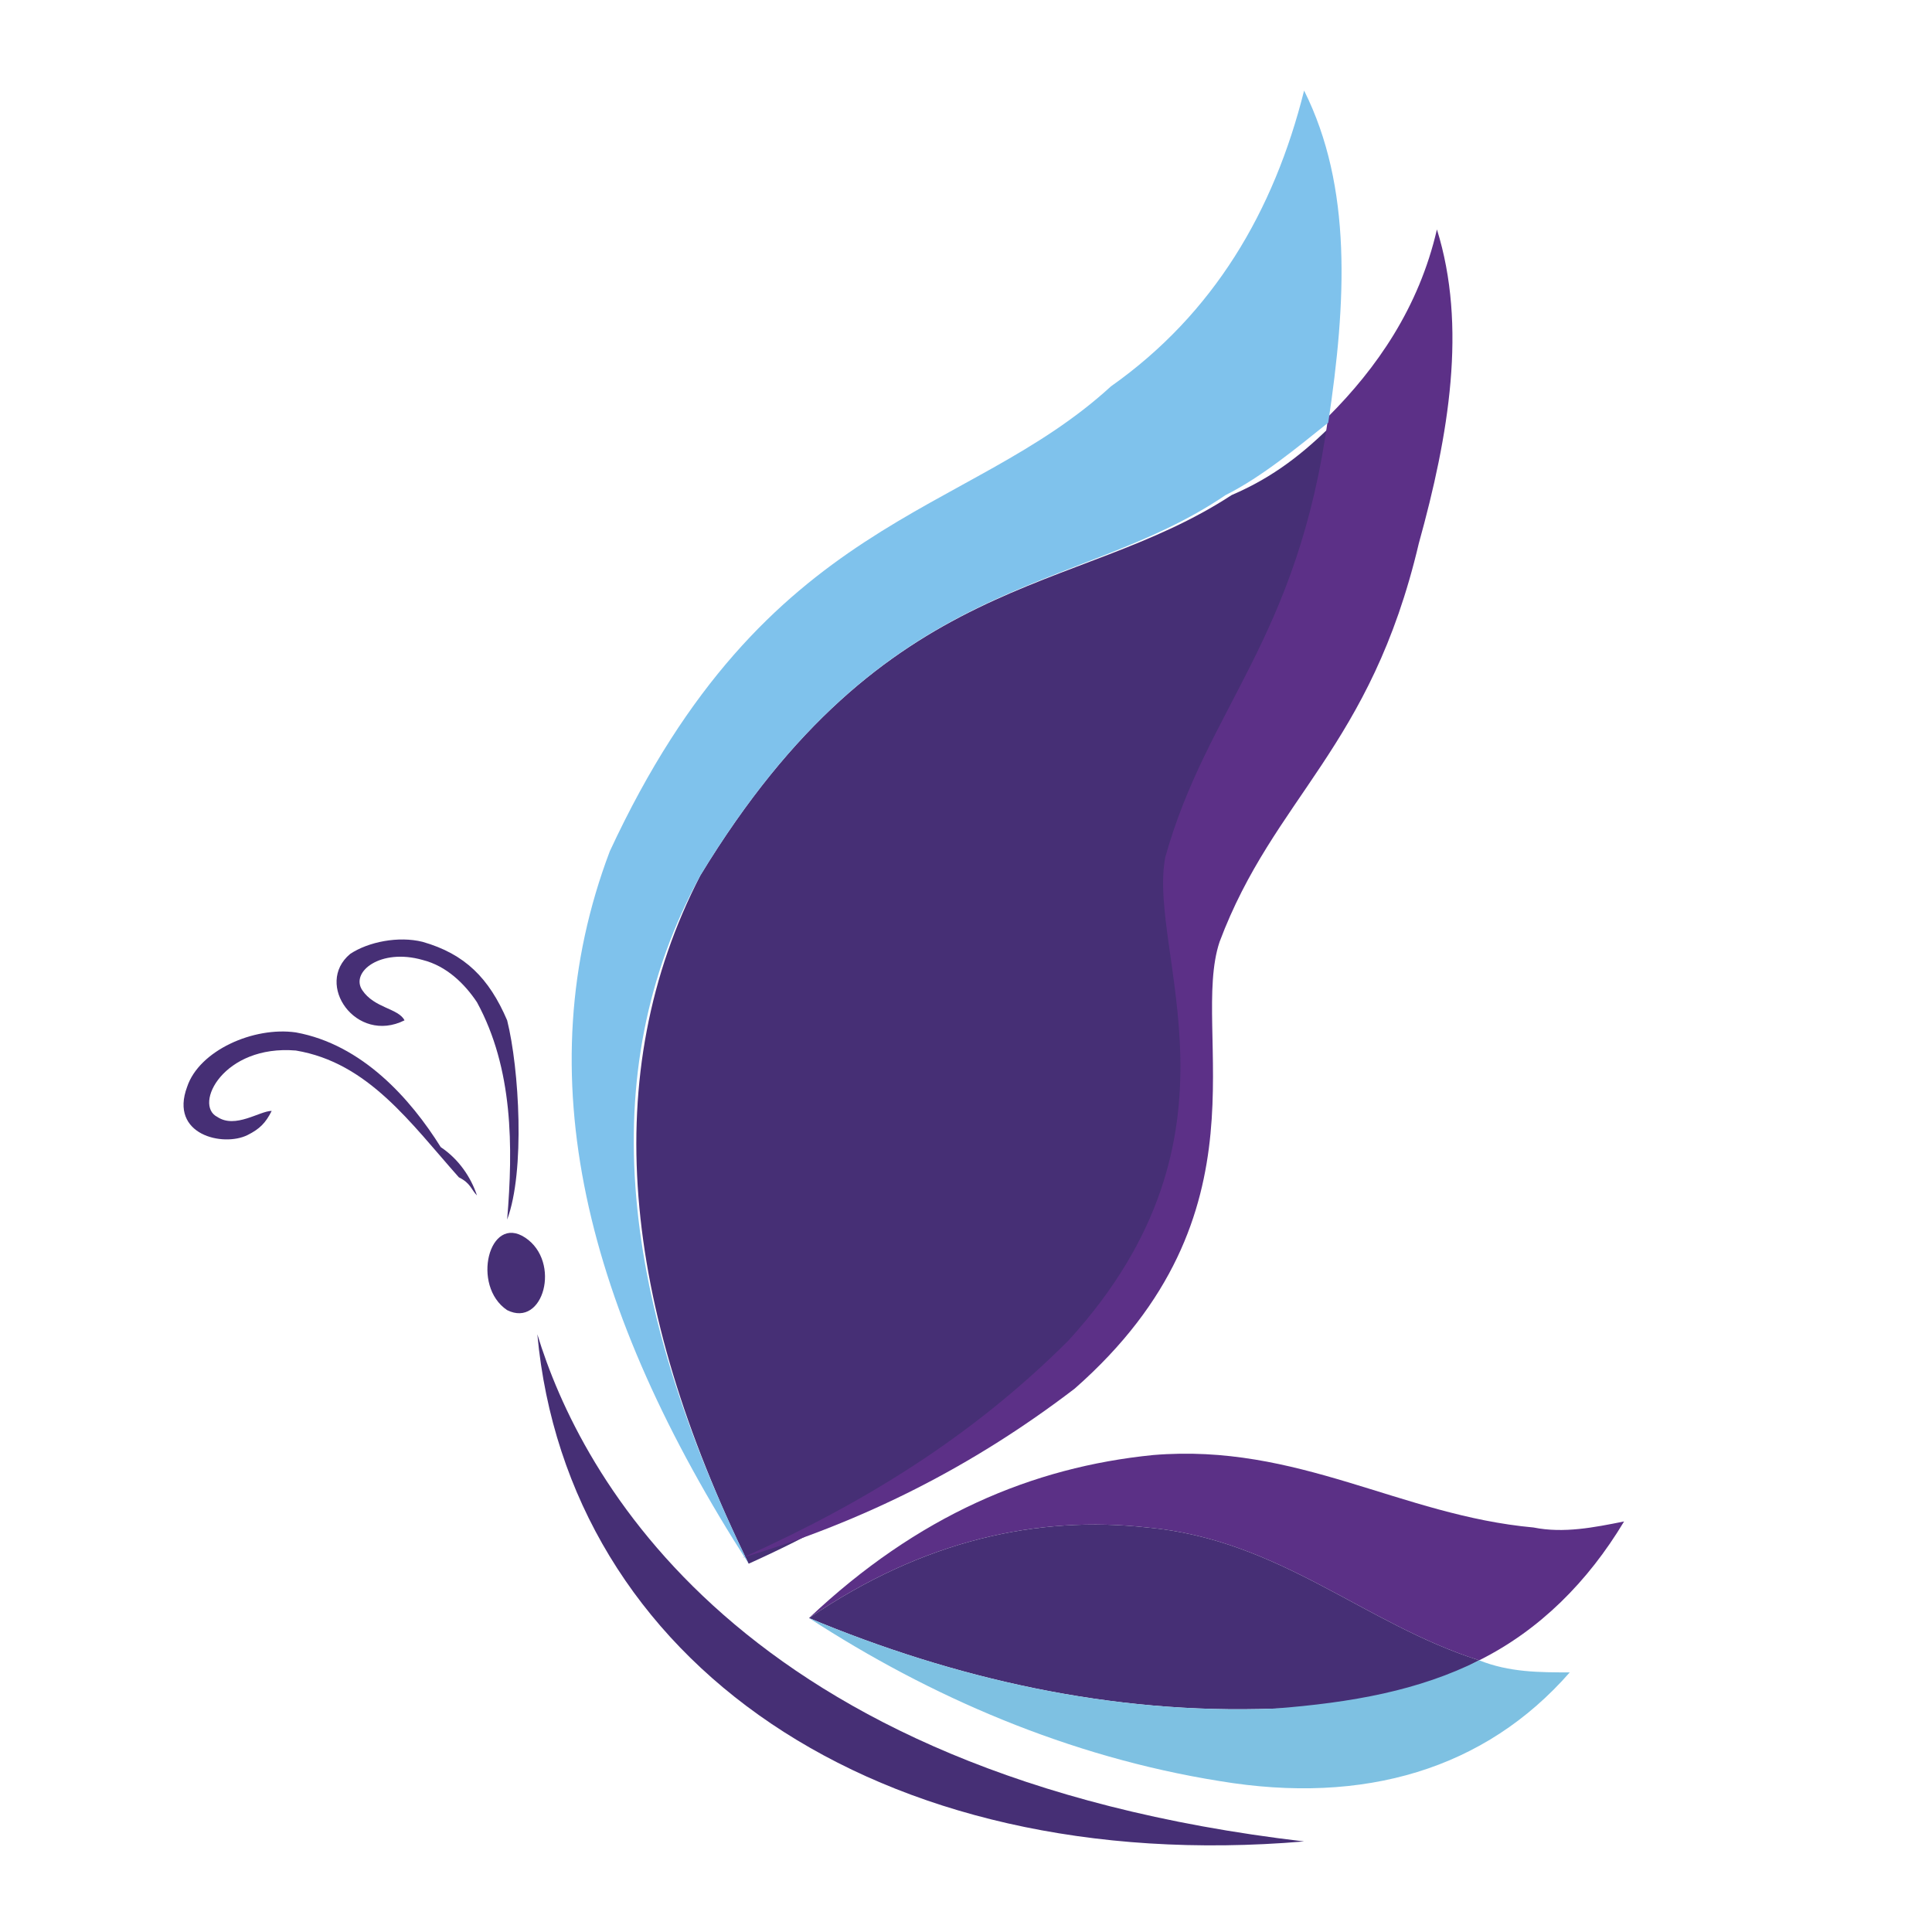
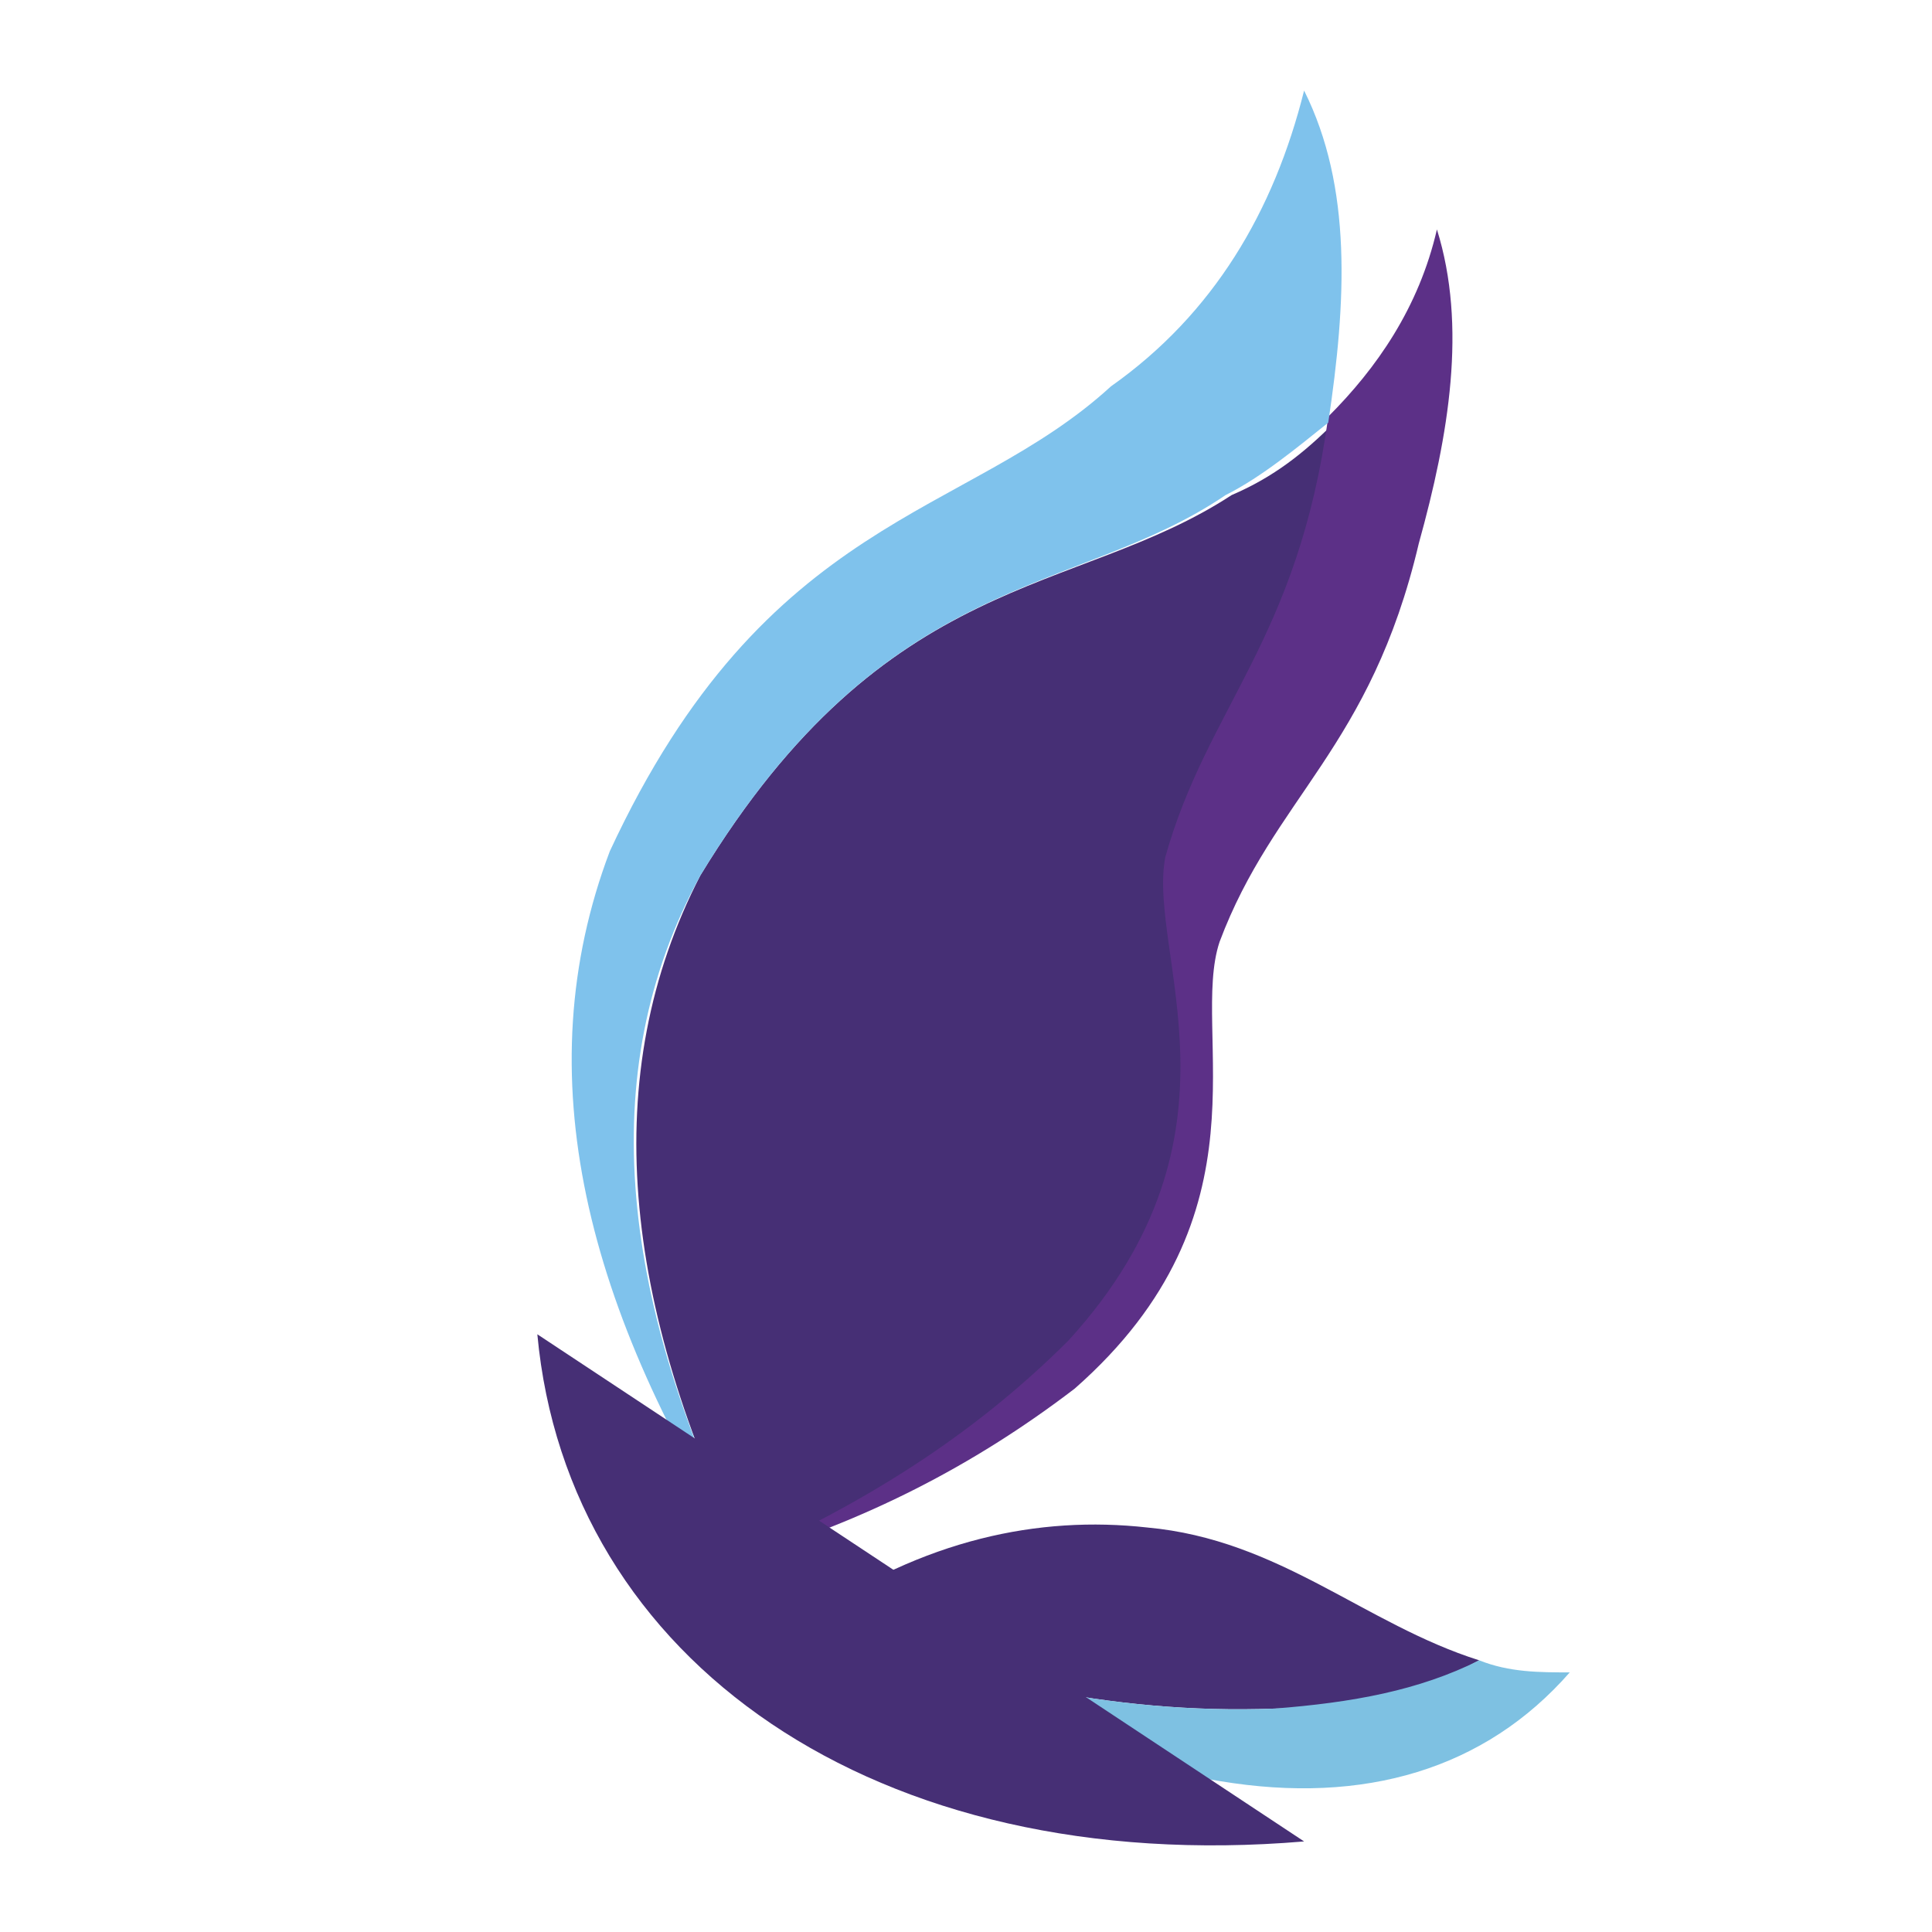
<svg xmlns="http://www.w3.org/2000/svg" version="1.1" id="Слой_1" x="0px" y="0px" viewBox="0 0 32 32" style="enable-background:new 0 0 32 32;" xml:space="preserve">
  <style type="text/css"> .st0{fill-rule:evenodd;clip-rule:evenodd;fill:#462F75;} .st1{fill-rule:evenodd;clip-rule:evenodd;fill:#5C3087;} .st2{fill-rule:evenodd;clip-rule:evenodd;fill:#7FC2EC;} .st3{fill-rule:evenodd;clip-rule:evenodd;fill:#5B3086;} .st4{fill-rule:evenodd;clip-rule:evenodd;fill:#7EC1E2;} </style>
  <g>
    <path class="st0" d="M11.6,14.5c-1.7,3.3-1.3,7.1,0.8,11.4c2-0.9,3.8-2.1,5.4-3.6c3.1-3.4,1.2-6.4,1.6-8c0.6-2.6,2.2-3.7,2.7-7.3 c-0.5,0.5-1,0.9-1.7,1.2C17.8,9.9,14.7,9.4,11.6,14.5z" />
    <path class="st1" d="M22,6.9c-0.5,3.7-2,4.8-2.7,7.3c-0.3,1.6,1.5,4.6-1.6,8c-1.6,1.6-3.4,2.7-5.4,3.6c2-0.6,3.8-1.5,5.5-2.8 c3.3-2.9,1.9-5.9,2.4-7.4c0.9-2.4,2.5-3.2,3.3-6.6c0.5-1.8,0.8-3.6,0.3-5.2C23.5,5.1,22.8,6.1,22,6.9z" />
    <path class="st2" d="M20.3,8.2c0.6-0.3,1.2-0.8,1.7-1.2c0,0,0,0,0,0c0.3-2,0.4-3.9-0.4-5.5c-0.5,2-1.5,3.7-3.2,4.9 c-2.4,2.2-5.7,2.1-8.3,7.7c-1.4,3.7-0.4,7.6,2.3,11.8c-2.1-4.3-2.6-8.1-0.8-11.4C14.7,9.4,17.8,9.9,20.3,8.2z" />
-     <path class="st3" d="M25.4,25.3c-2.2-0.2-3.9-1.4-6.3-1.2c-2,0.2-3.9,1-5.7,2.7c1.9-1.3,3.8-1.7,5.6-1.5c2.2,0.2,3.6,1.6,5.5,2.2 c1-0.5,1.8-1.3,2.4-2.3C26.4,25.3,25.9,25.4,25.4,25.3z" />
    <path class="st0" d="M24.5,27.5c-1.9-0.6-3.3-2-5.5-2.2c-1.8-0.2-3.7,0.2-5.6,1.5c2.4,1,5,1.6,7.7,1.5C22.4,28.3,23.6,28,24.5,27.5 z" />
    <path class="st4" d="M24.5,27.5c-1,0.5-2.1,0.7-3.4,0.8c-2.7,0.1-5.3-0.5-7.7-1.5c2,1.3,4.3,2.3,6.8,2.7c2.4,0.4,4.4-0.2,5.8-1.8 C25.5,27.7,25,27.7,24.5,27.5C24.5,27.5,24.5,27.5,24.5,27.5z" />
-     <path class="st0" d="M7.9,19.8c-0.1-0.1-0.1-0.2-0.3-0.3c-0.8-0.9-1.5-1.9-2.7-2.1c-1.2-0.1-1.7,0.9-1.3,1.1 c0.3,0.2,0.7-0.1,0.9-0.1c-0.1,0.2-0.2,0.3-0.4,0.4c-0.4,0.2-1.3,0-1-0.8c0.2-0.6,1.1-1,1.8-0.9c1.1,0.2,1.9,1.1,2.4,1.9 C7.6,19.2,7.8,19.5,7.9,19.8z" />
-     <path class="st0" d="M8.4,20.2c0.1-1.2,0.1-2.5-0.5-3.6c-0.2-0.3-0.5-0.6-0.9-0.7c-0.7-0.2-1.2,0.2-1,0.5c0.2,0.3,0.6,0.3,0.7,0.5 c-0.8,0.4-1.5-0.6-0.9-1.1c0.3-0.2,0.8-0.3,1.2-0.2c0.7,0.2,1.1,0.6,1.4,1.3C8.6,17.7,8.7,19.4,8.4,20.2z" />
-     <path class="st0" d="M8.7,20.5C9.3,20.9,9,22,8.4,21.7C7.8,21.3,8.1,20.1,8.7,20.5z" />
-     <path class="st0" d="M8.9,22.1c0.5,5.4,5.6,9,12.7,8.4C12.2,29.4,9.6,24.4,8.9,22.1z" />
+     <path class="st0" d="M8.9,22.1c0.5,5.4,5.6,9,12.7,8.4z" />
  </g>
</svg>